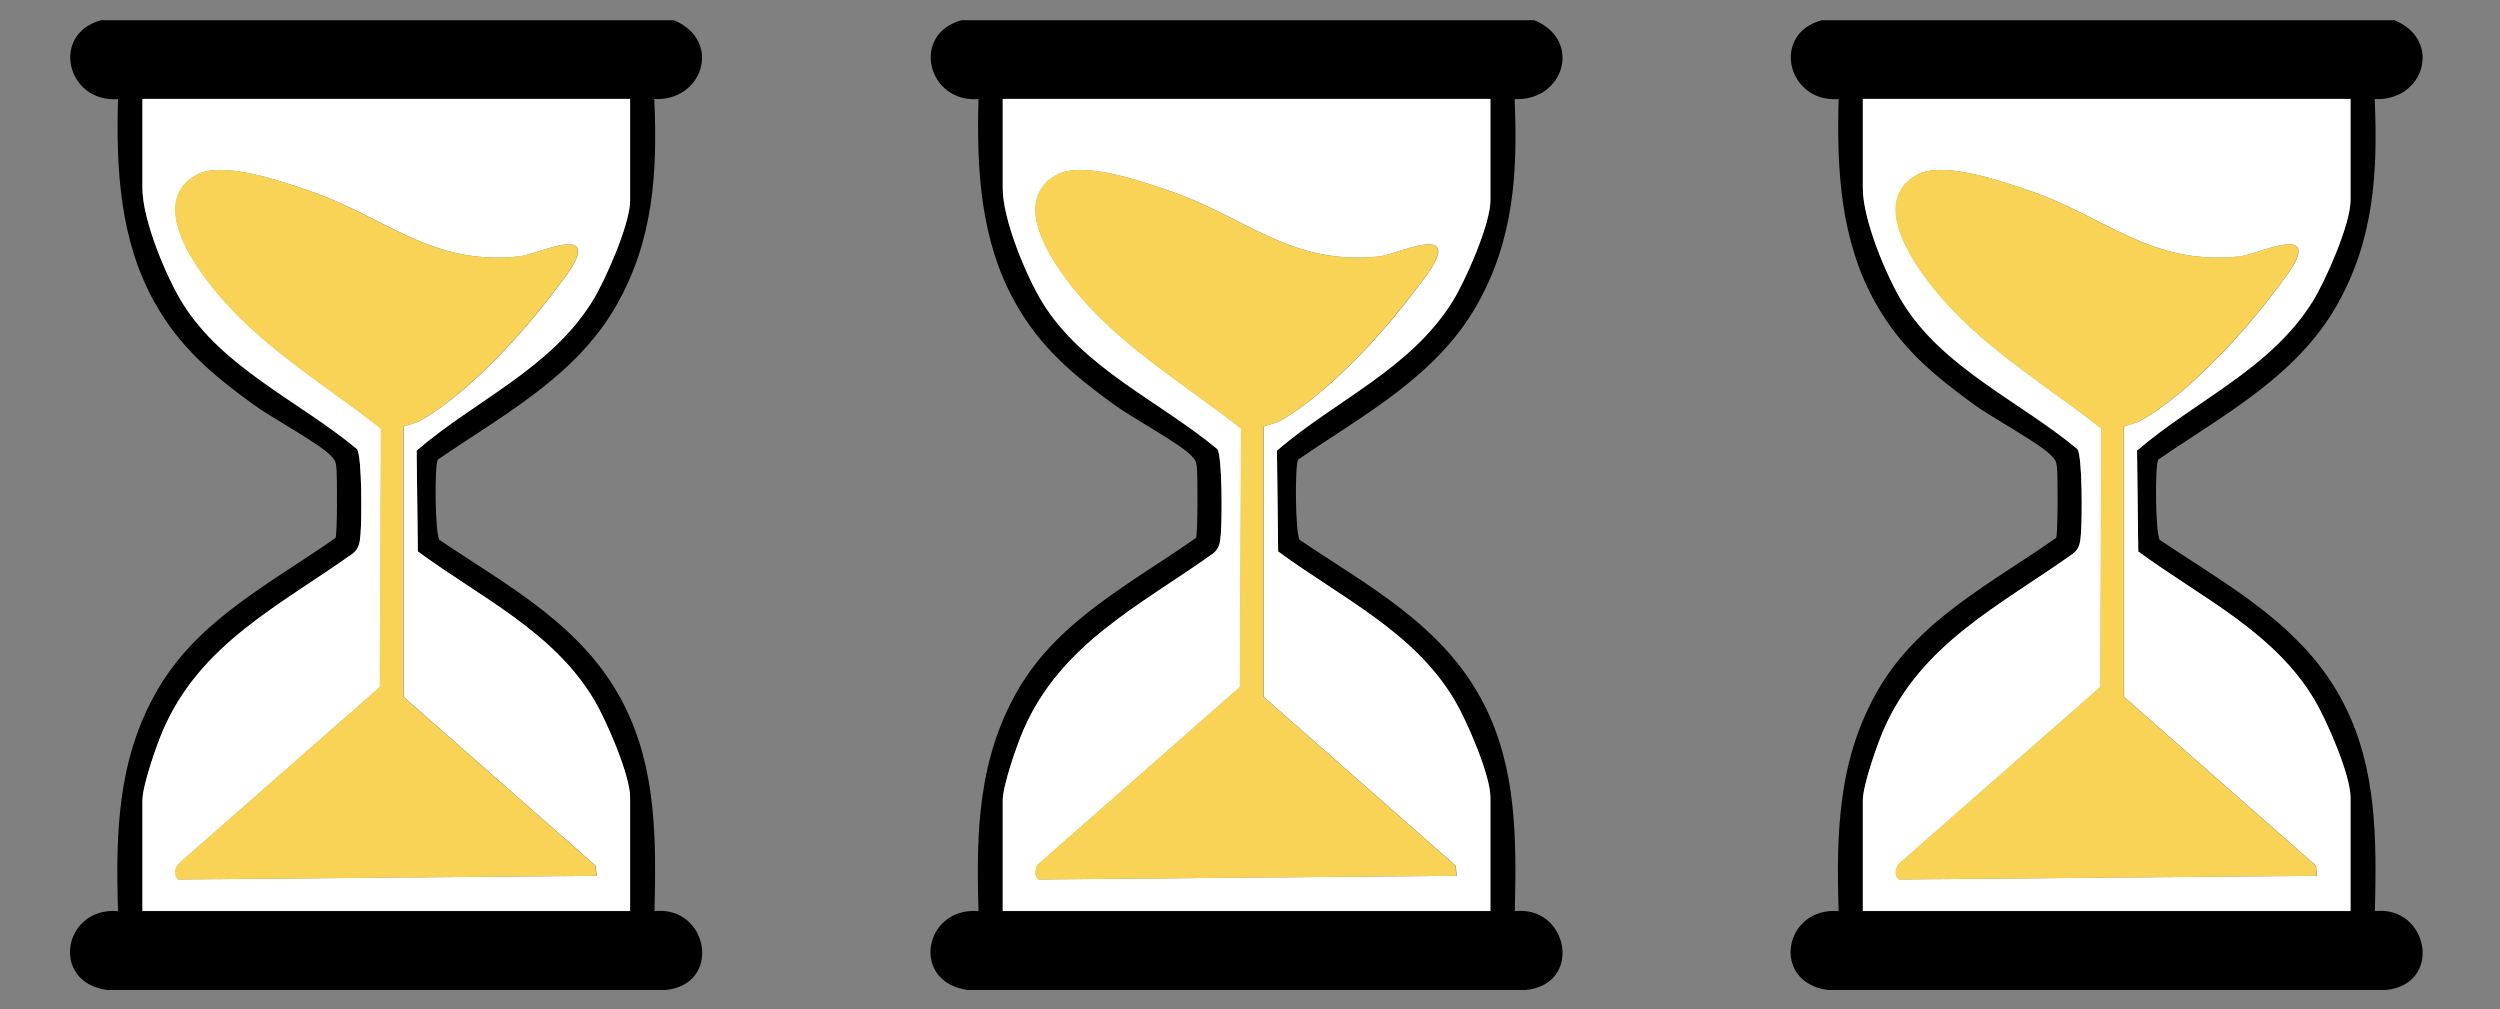
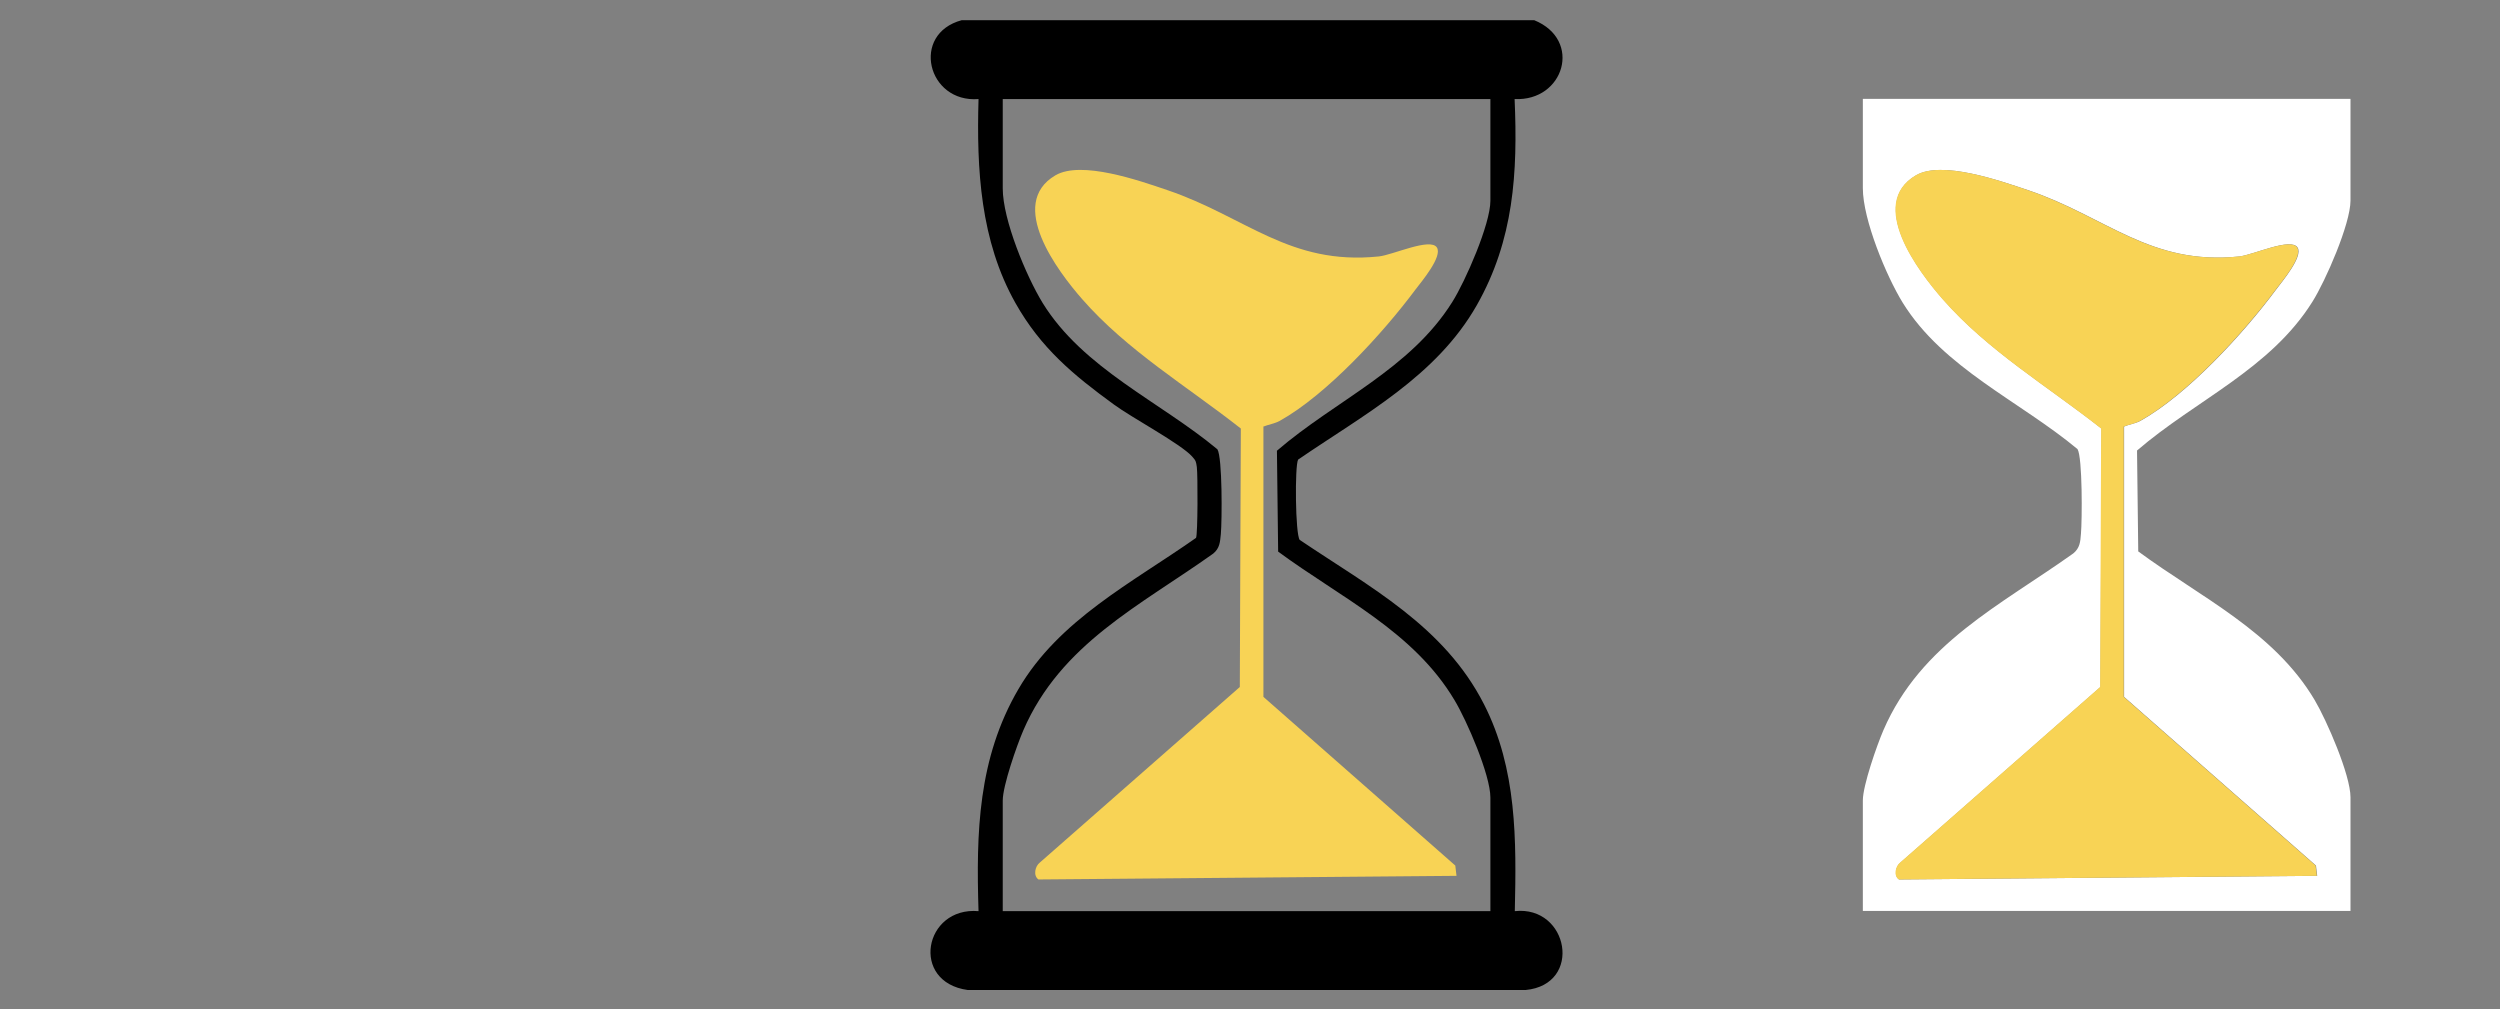
<svg xmlns="http://www.w3.org/2000/svg" id="Calque_1" data-name="Calque 1" viewBox="0 0 123.91 50.03">
  <rect x="0" y="0" width="123.91" height="50.03" fill="#808080" stroke="none" />
  <defs>
    <style>      .cls-1 {        fill: #f8d355;      }      .cls-2 {        fill: #fff;      }    </style>
  </defs>
  <g>
-     <path d="M117.7,4.91c.16,3.66-.04,6.98-1.87,10.21-2.01,3.54-5.61,5.43-8.86,7.66-.17.29-.14,3.72.08,3.98,3.47,2.34,7.15,4.26,9.13,8.14,1.64,3.21,1.61,6.74,1.53,10.26,2.67-.29,3.39,3.64.53,3.91h-27.64c-2.87-.39-2.18-4.14.53-3.91-.12-3.9-.03-7.57,1.98-11.01,2.02-3.46,5.63-5.26,8.8-7.49.09-.15.09-3.14.04-3.51-.04-.27-.04-.31-.23-.52-.56-.63-3-1.93-3.88-2.58-2.02-1.47-3.63-2.81-4.88-5.03-1.74-3.09-1.93-6.62-1.83-10.11-2.54.2-3.37-3.23-.83-3.91h28.37c2.41.98,1.48,4.03-.97,3.91ZM116.5,4.91h-24.17v4.43c0,1.55,1.16,4.34,1.98,5.68,2.01,3.25,5.81,4.88,8.66,7.25.25.4.23,3.53.17,4.2-.04.39-.05.7-.38.97-3.62,2.58-7.55,4.46-9.41,8.76-.32.74-1.02,2.74-1.02,3.48v5.48h24.17v-5.63c0-1.12-1.17-3.82-1.78-4.83-2.03-3.41-5.65-5.08-8.74-7.36l-.06-5c2.89-2.49,6.6-4.03,8.69-7.37.65-1.03,1.89-3.86,1.89-5.02v-5.03Z" />
    <path class="cls-2" d="M116.5,4.91v5.03c0,1.16-1.24,3.99-1.89,5.02-2.09,3.34-5.8,4.88-8.69,7.37l.06,5c3.09,2.28,6.72,3.96,8.74,7.36.6,1.01,1.78,3.72,1.78,4.83v5.63h-24.17v-5.48c0-.74.7-2.74,1.02-3.48,1.86-4.3,5.79-6.18,9.41-8.76.33-.27.35-.58.38-.97.06-.66.08-3.8-.17-4.2-2.86-2.38-6.65-4.01-8.66-7.25-.82-1.33-1.98-4.13-1.98-5.68v-4.43h24.17ZM105.26,21.15c.27-.12.57-.15.83-.29,2.34-1.31,5.11-4.33,6.72-6.5.31-.42,1.35-1.64,1.07-2.09-.32-.52-2.19.36-2.88.44-4.43.46-6.6-1.98-10.49-3.29-1.38-.46-4.26-1.48-5.54-.73-2.41,1.42.12,4.76,1.33,6.14,2.23,2.55,5.22,4.33,7.86,6.41l-.05,12.81-9.91,8.7c-.24.18-.34.66-.07.84l20.72-.18-.06-.51-9.51-8.36v-13.39Z" />
    <path class="cls-1" d="M105.26,21.15v13.39s9.51,8.36,9.51,8.36l.06.51-20.72.18c-.27-.19-.17-.66.07-.84l9.91-8.7.05-12.81c-2.64-2.08-5.63-3.86-7.86-6.41-1.21-1.38-3.74-4.72-1.33-6.14,1.28-.75,4.16.26,5.54.73,3.88,1.31,6.06,3.75,10.49,3.29.69-.07,2.56-.95,2.88-.44.28.45-.75,1.67-1.07,2.09-1.61,2.16-4.38,5.19-6.72,6.5-.26.14-.56.18-.83.29Z" />
  </g>
  <g>
    <path d="M75.07,4.91c.16,3.66-.04,6.98-1.87,10.21-2.01,3.54-5.61,5.43-8.86,7.66-.17.29-.14,3.72.08,3.98,3.47,2.34,7.15,4.26,9.13,8.14,1.64,3.21,1.61,6.74,1.53,10.26,2.67-.29,3.39,3.64.53,3.91h-27.64c-2.87-.39-2.18-4.14.53-3.91-.12-3.9-.03-7.57,1.98-11.01s5.63-5.26,8.8-7.49c.09-.15.09-3.14.04-3.51-.04-.27-.04-.31-.23-.52-.56-.63-3-1.93-3.88-2.58-2.02-1.47-3.63-2.81-4.88-5.03-1.74-3.09-1.93-6.62-1.83-10.11-2.54.2-3.37-3.23-.83-3.91h28.37c2.41.98,1.48,4.03-.97,3.91ZM73.87,4.91h-24.17v4.43c0,1.55,1.16,4.34,1.98,5.68,2.01,3.25,5.81,4.88,8.66,7.25.25.4.23,3.53.17,4.2-.04.39-.05.7-.38.97-3.62,2.58-7.55,4.46-9.41,8.76-.32.74-1.02,2.74-1.02,3.48v5.48h24.17v-5.63c0-1.12-1.17-3.82-1.78-4.83-2.03-3.41-5.65-5.08-8.74-7.36l-.06-5c2.89-2.49,6.6-4.03,8.69-7.37.65-1.03,1.89-3.86,1.89-5.02v-5.03Z" />
-     <path class="cls-2" d="M73.87,4.91v5.03c0,1.16-1.24,3.99-1.89,5.02-2.09,3.34-5.8,4.88-8.69,7.37l.06,5c3.09,2.28,6.72,3.96,8.74,7.36.6,1.01,1.78,3.72,1.78,4.83v5.63h-24.17v-5.48c0-.74.7-2.74,1.02-3.48,1.86-4.3,5.79-6.18,9.41-8.76.33-.27.35-.58.38-.97.06-.66.08-3.8-.17-4.2-2.86-2.38-6.65-4.01-8.66-7.25-.82-1.33-1.98-4.13-1.98-5.68v-4.43h24.17ZM62.62,21.15c.27-.12.57-.15.83-.29,2.34-1.31,5.11-4.33,6.72-6.5.31-.42,1.35-1.64,1.07-2.09-.32-.52-2.19.36-2.88.44-4.43.46-6.6-1.98-10.49-3.29-1.38-.46-4.26-1.48-5.54-.73-2.41,1.42.12,4.76,1.33,6.14,2.23,2.55,5.22,4.33,7.86,6.41l-.05,12.81-9.91,8.7c-.24.18-.34.66-.07.84l20.72-.18-.06-.51-9.51-8.36v-13.39Z" />
    <path class="cls-1" d="M62.62,21.15v13.39s9.51,8.36,9.51,8.36l.06.51-20.72.18c-.27-.19-.17-.66.07-.84l9.91-8.7.05-12.81c-2.64-2.08-5.63-3.86-7.86-6.41-1.21-1.38-3.74-4.72-1.33-6.14,1.28-.75,4.16.26,5.54.73,3.88,1.31,6.06,3.75,10.49,3.29.69-.07,2.56-.95,2.88-.44.28.45-.75,1.67-1.07,2.09-1.61,2.16-4.38,5.19-6.72,6.5-.26.14-.56.18-.83.29Z" />
  </g>
  <g>
-     <path d="M32.43,4.91c.16,3.66-.04,6.98-1.87,10.21-2.01,3.54-5.61,5.43-8.86,7.66-.17.29-.14,3.72.08,3.98,3.47,2.34,7.15,4.26,9.13,8.14,1.64,3.21,1.61,6.74,1.53,10.26,2.67-.29,3.39,3.64.53,3.91H5.32c-2.87-.39-2.18-4.14.53-3.91-.12-3.9-.03-7.57,1.98-11.01,2.02-3.46,5.63-5.26,8.8-7.49.09-.15.09-3.14.04-3.51-.04-.27-.04-.31-.23-.52-.56-.63-3-1.93-3.88-2.58-2.02-1.47-3.63-2.81-4.88-5.03-1.74-3.09-1.93-6.62-1.83-10.11-2.54.2-3.37-3.23-.83-3.91h28.37c2.41.98,1.48,4.03-.97,3.91ZM31.23,4.91H7.06v4.43c0,1.55,1.16,4.34,1.98,5.68,2.01,3.25,5.81,4.88,8.66,7.25.25.4.23,3.53.17,4.2-.04.39-.05.7-.38.97-3.62,2.58-7.55,4.46-9.41,8.76-.32.74-1.02,2.74-1.02,3.48v5.48h24.17v-5.63c0-1.12-1.17-3.82-1.78-4.83-2.03-3.41-5.65-5.08-8.74-7.36l-.06-5c2.89-2.49,6.6-4.03,8.69-7.37.65-1.03,1.89-3.86,1.89-5.02v-5.03Z" />
-     <path class="cls-2" d="M31.23,4.91v5.03c0,1.16-1.24,3.99-1.89,5.02-2.09,3.34-5.8,4.88-8.69,7.37l.06,5c3.09,2.28,6.72,3.96,8.74,7.36.6,1.01,1.78,3.72,1.78,4.83v5.63H7.06v-5.48c0-.74.7-2.74,1.02-3.48,1.86-4.3,5.79-6.18,9.41-8.76.33-.27.35-.58.38-.97.06-.66.08-3.8-.17-4.2-2.86-2.38-6.65-4.01-8.66-7.25-.82-1.33-1.98-4.13-1.98-5.68v-4.43h24.17ZM19.99,21.15c.27-.12.57-.15.83-.29,2.34-1.31,5.11-4.33,6.72-6.5.31-.42,1.35-1.64,1.07-2.09-.32-.52-2.19.36-2.88.44-4.43.46-6.6-1.98-10.49-3.29-1.38-.46-4.26-1.48-5.54-.73-2.41,1.42.12,4.76,1.33,6.14,2.23,2.55,5.22,4.33,7.86,6.41l-.05,12.81-9.91,8.7c-.24.18-.34.66-.07.84l20.72-.18-.06-.51-9.51-8.36v-13.39Z" />
-     <path class="cls-1" d="M19.99,21.15v13.39s9.51,8.36,9.51,8.36l.06.51-20.72.18c-.27-.19-.17-.66.07-.84l9.91-8.7.05-12.81c-2.64-2.08-5.63-3.86-7.86-6.41-1.21-1.38-3.74-4.72-1.33-6.14,1.28-.75,4.16.26,5.54.73,3.88,1.31,6.06,3.75,10.49,3.29.69-.07,2.56-.95,2.88-.44.28.45-.75,1.67-1.07,2.09-1.61,2.16-4.38,5.19-6.72,6.5-.26.14-.56.18-.83.29Z" />
-   </g>
+     </g>
</svg>